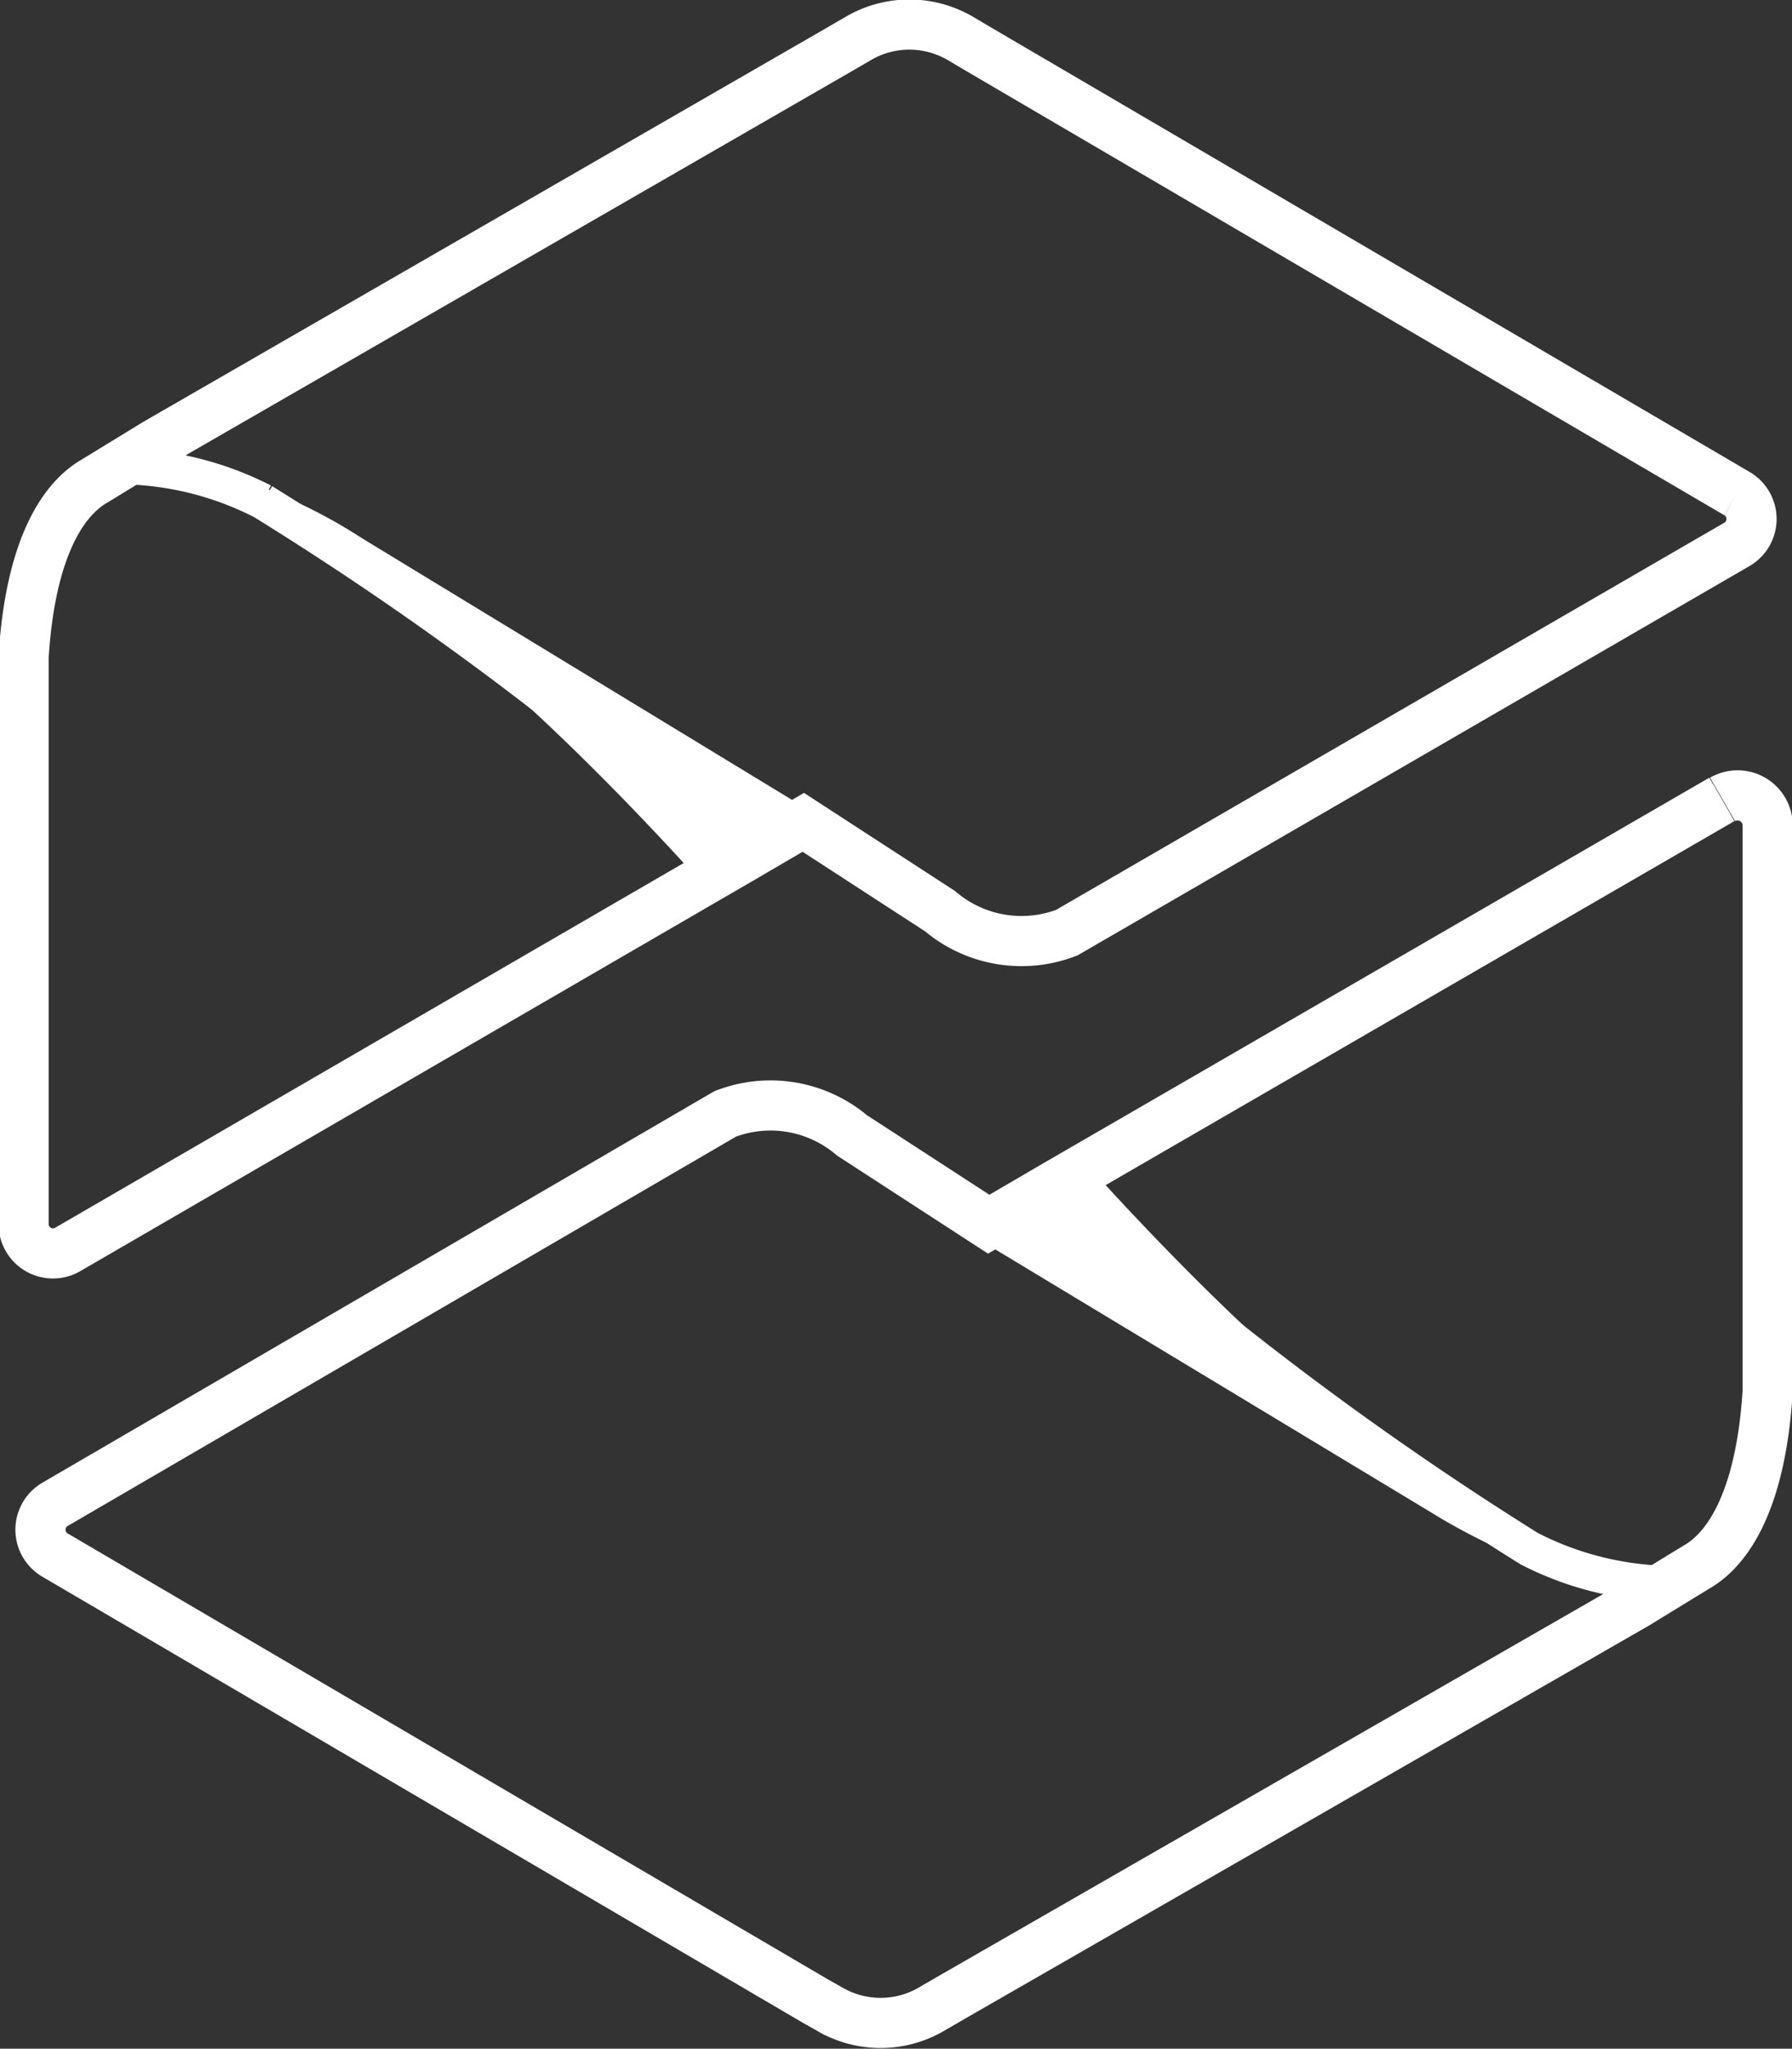
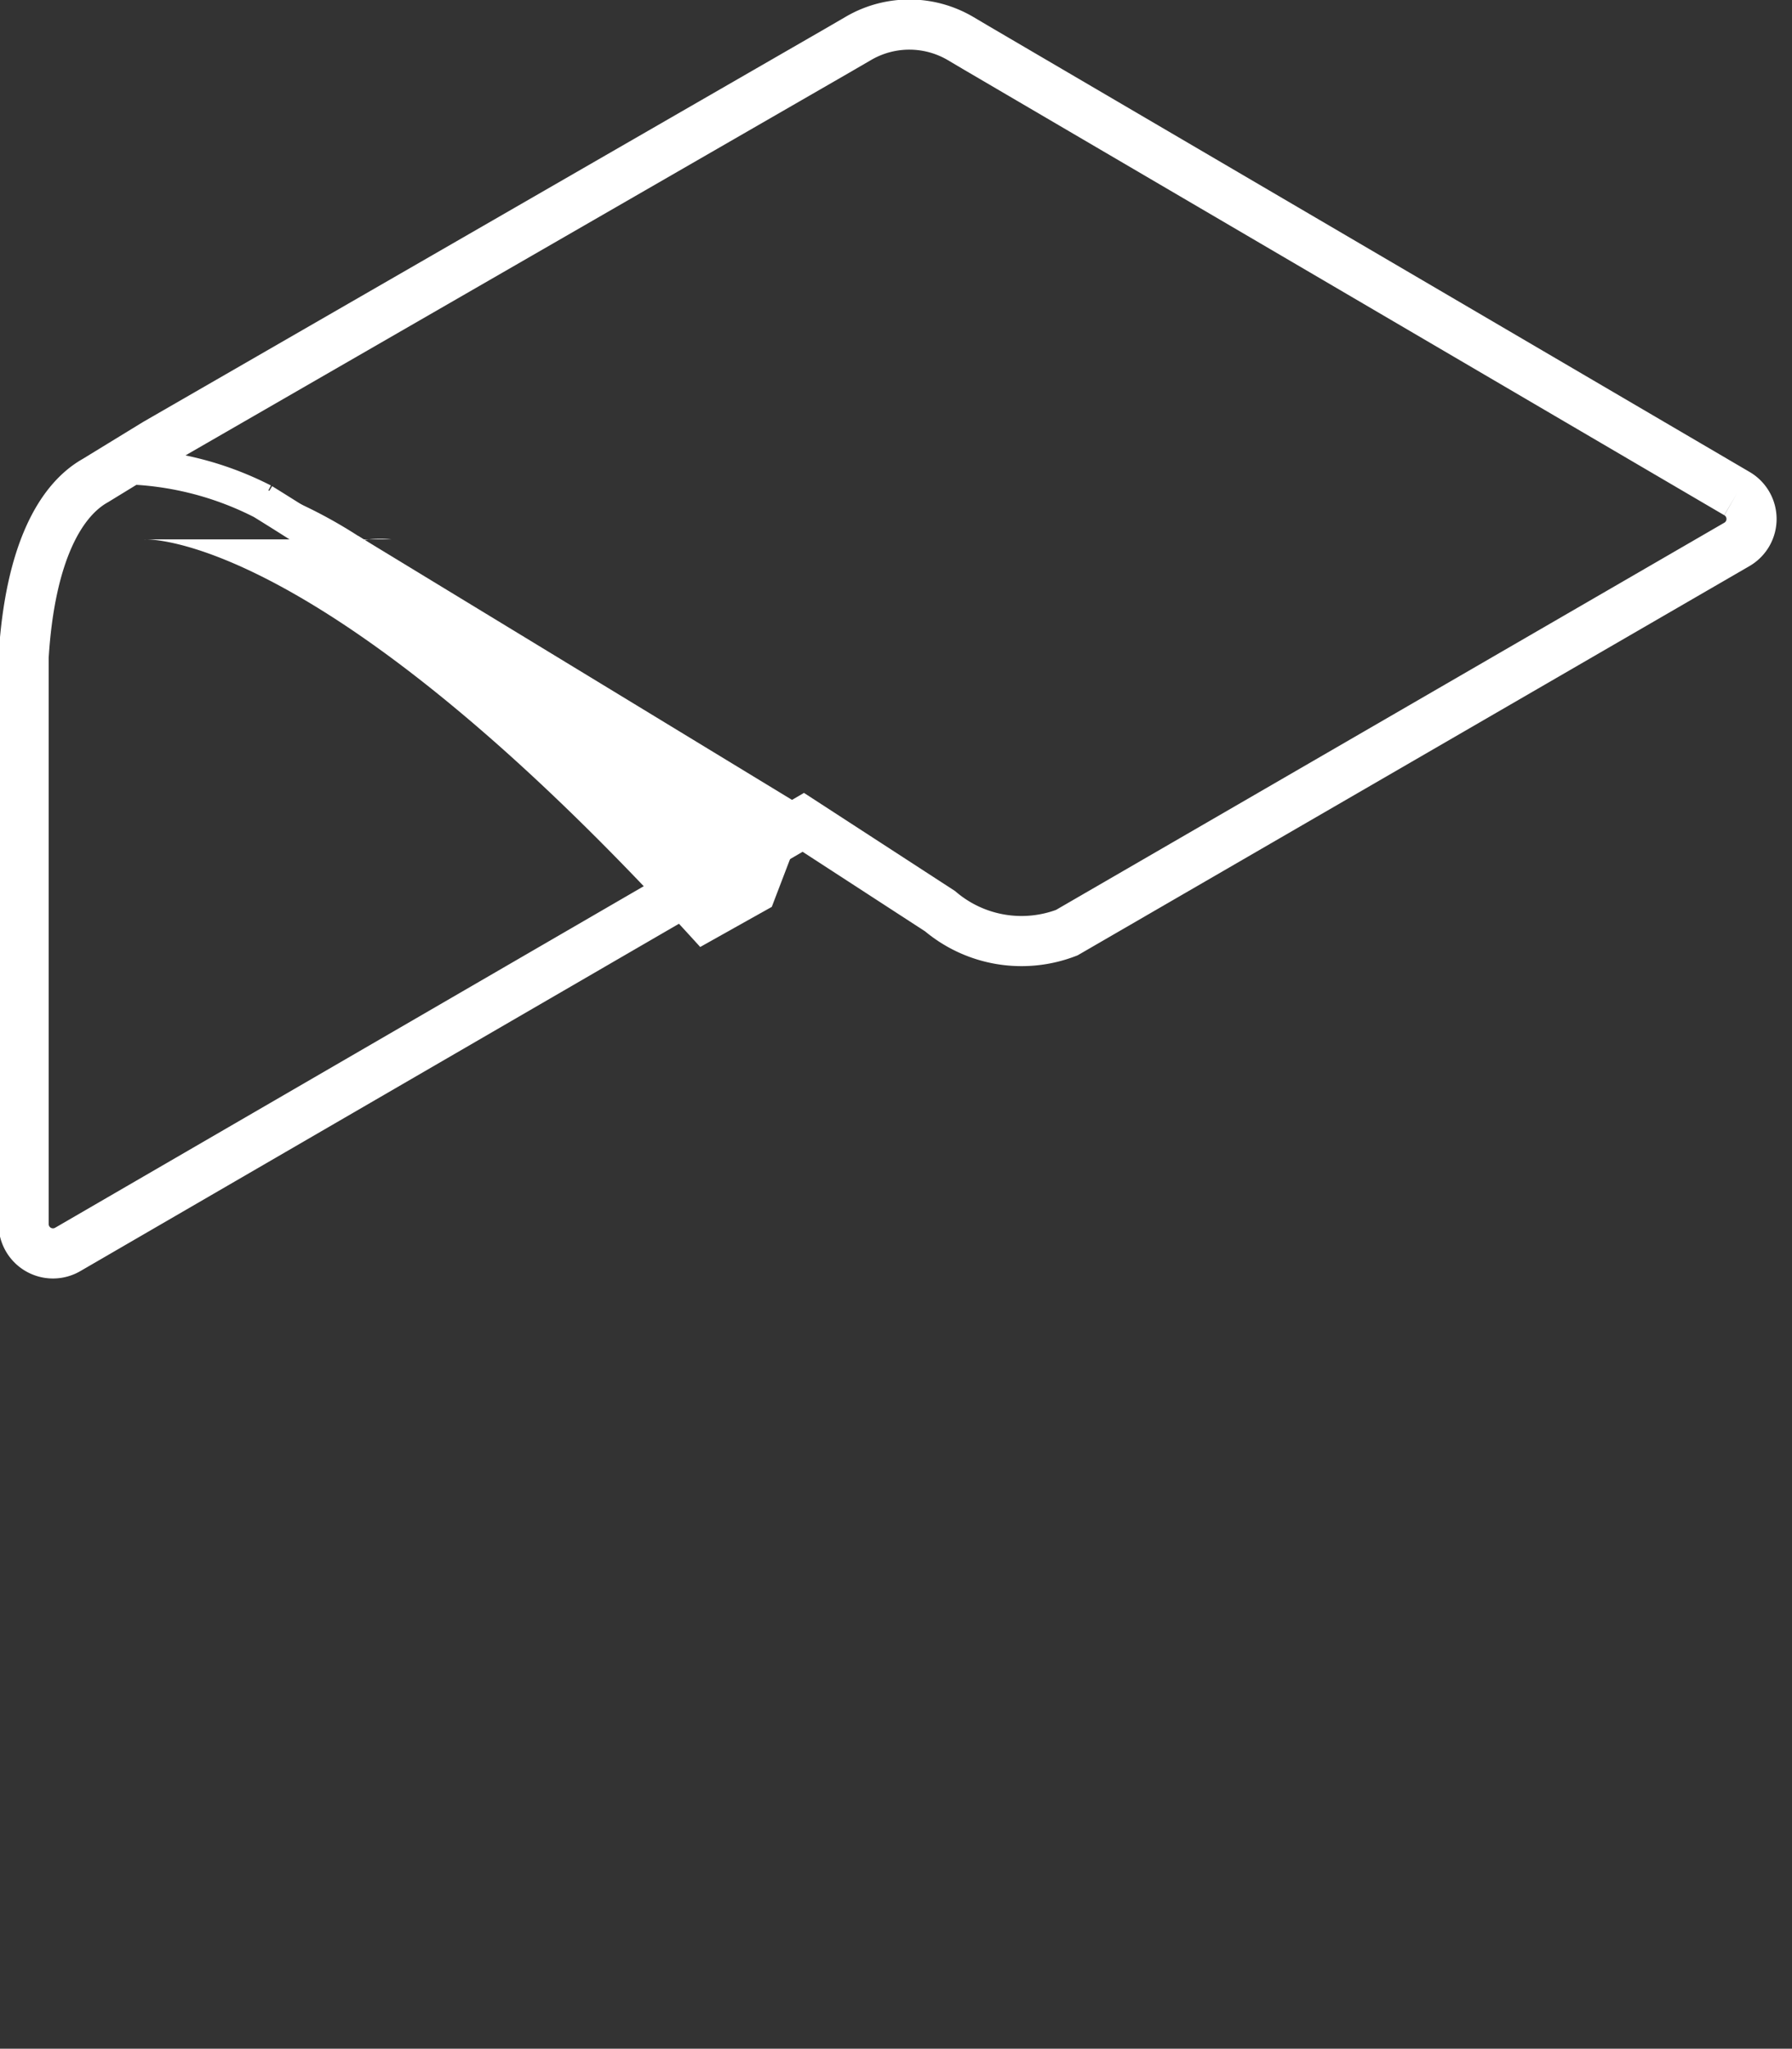
<svg xmlns="http://www.w3.org/2000/svg" viewBox="0 0 25.03 28.6">
  <rect x="0" y="0" width="25.03" height="28.6" fill="#333333" stroke="none" />
  <g id="Calque_2" data-name="Calque 2">
    <g id="Calque_1-2" data-name="Calque 1">
-       <path d="M24.05,11.16,14.7,16.57l-.89.52L11.9,15.85a1.76,1.76,0,0,0-1.77-.3L.77,21a.41.41,0,0,0,0,.71l10.61,6.22.23.13h0a1.41,1.41,0,0,0,1.38,0l.31-.18h0l9.54-5.48.85-.52c.48-.27.91-1,1-2.46V11.52a.42.42,0,0,0-.63-.36" fill="none" stroke="#fff" stroke-miterlimit="10" stroke-width="0.7" />
-       <path d="M24.05,11.16l-9.35,5.4a45.85,45.85,0,0,0,6.66,5.06,4.43,4.43,0,0,0,2,.49l.35-.22c.48-.27.91-1,1-2.46V11.52a.42.42,0,0,0-.63-.36" fill="none" stroke="#fff" stroke-miterlimit="10" stroke-width="0.5" />
      <path d="M24.26,6.89,13.64.67,13.42.54h0A1.41,1.41,0,0,0,12,.53l-.31.18L2.18,6.19l-.85.52c-.48.27-.91,1-1,2.46v7.91a.41.41,0,0,0,.62.36L10.33,12l.89-.52,1.91,1.24a1.76,1.76,0,0,0,1.77.3L24.26,7.6a.41.41,0,0,0,0-.71" fill="none" stroke="#fff" stroke-miterlimit="10" stroke-width="0.7" />
      <path d="M3.67,7a4.46,4.46,0,0,0-2-.49l-.35.22c-.49.27-.91,1-1,2.46v7.91a.41.41,0,0,0,.62.36L10.32,12A45.8,45.8,0,0,0,3.67,7" fill="none" stroke="#fff" stroke-miterlimit="10" stroke-width="0.5" />
-       <path d="M11.22,11.51,5,7.48S2.88,6.1,1.58,6.56l-.25.15a1.5,1.5,0,0,1,.72-.1H2s2.45-.19,7.78,5.69l1-.56h0Z" fill="#fff" />
+       <path d="M11.22,11.51,5,7.48l-.25.15a1.5,1.5,0,0,1,.72-.1H2s2.45-.19,7.78,5.69l1-.56h0Z" fill="#fff" />
      <path d="M9.82,12.31c-5-5.53-7.47-5.7-7.75-5.7H1.93a1.4,1.4,0,0,0-.6.1l.25-.15a1.63,1.63,0,0,1,.59-.1A6.67,6.67,0,0,1,5,7.48l6.43,3.91-.67.36h0Z" fill="#fff" />
-       <path d="M13.65,17.29,20,21.12s2.16,1.38,3.46.92l.25-.15A1.55,1.55,0,0,1,23,22h0s-2.45.18-7.78-5.7l-1,.56h0Z" fill="#fff" />
    </g>
  </g>
</svg>